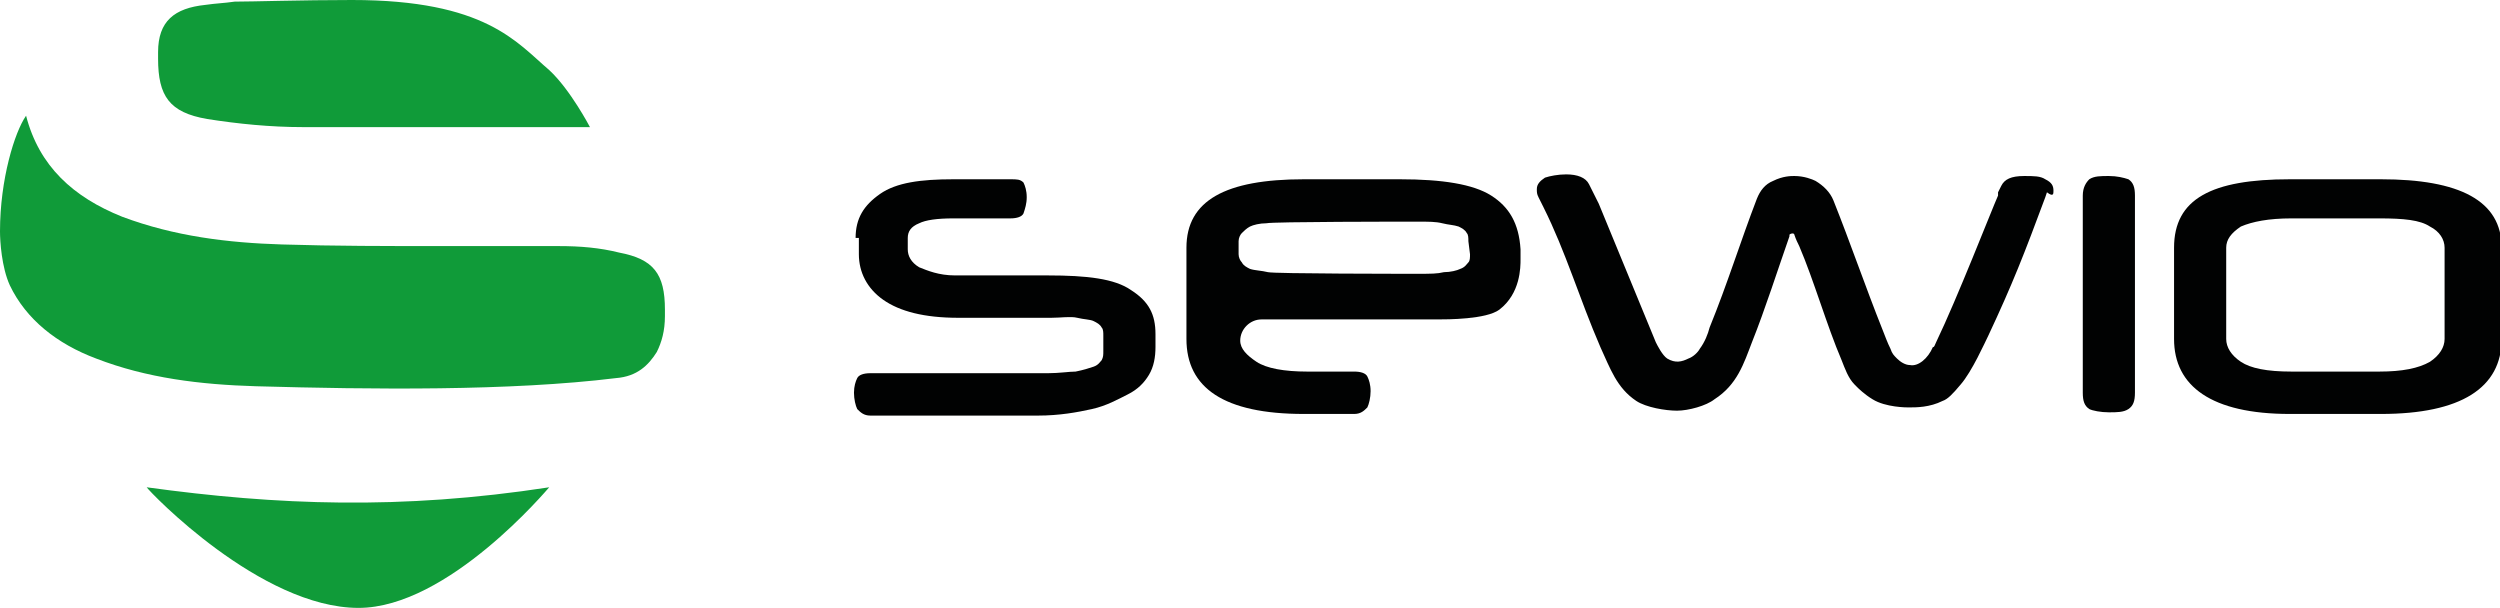
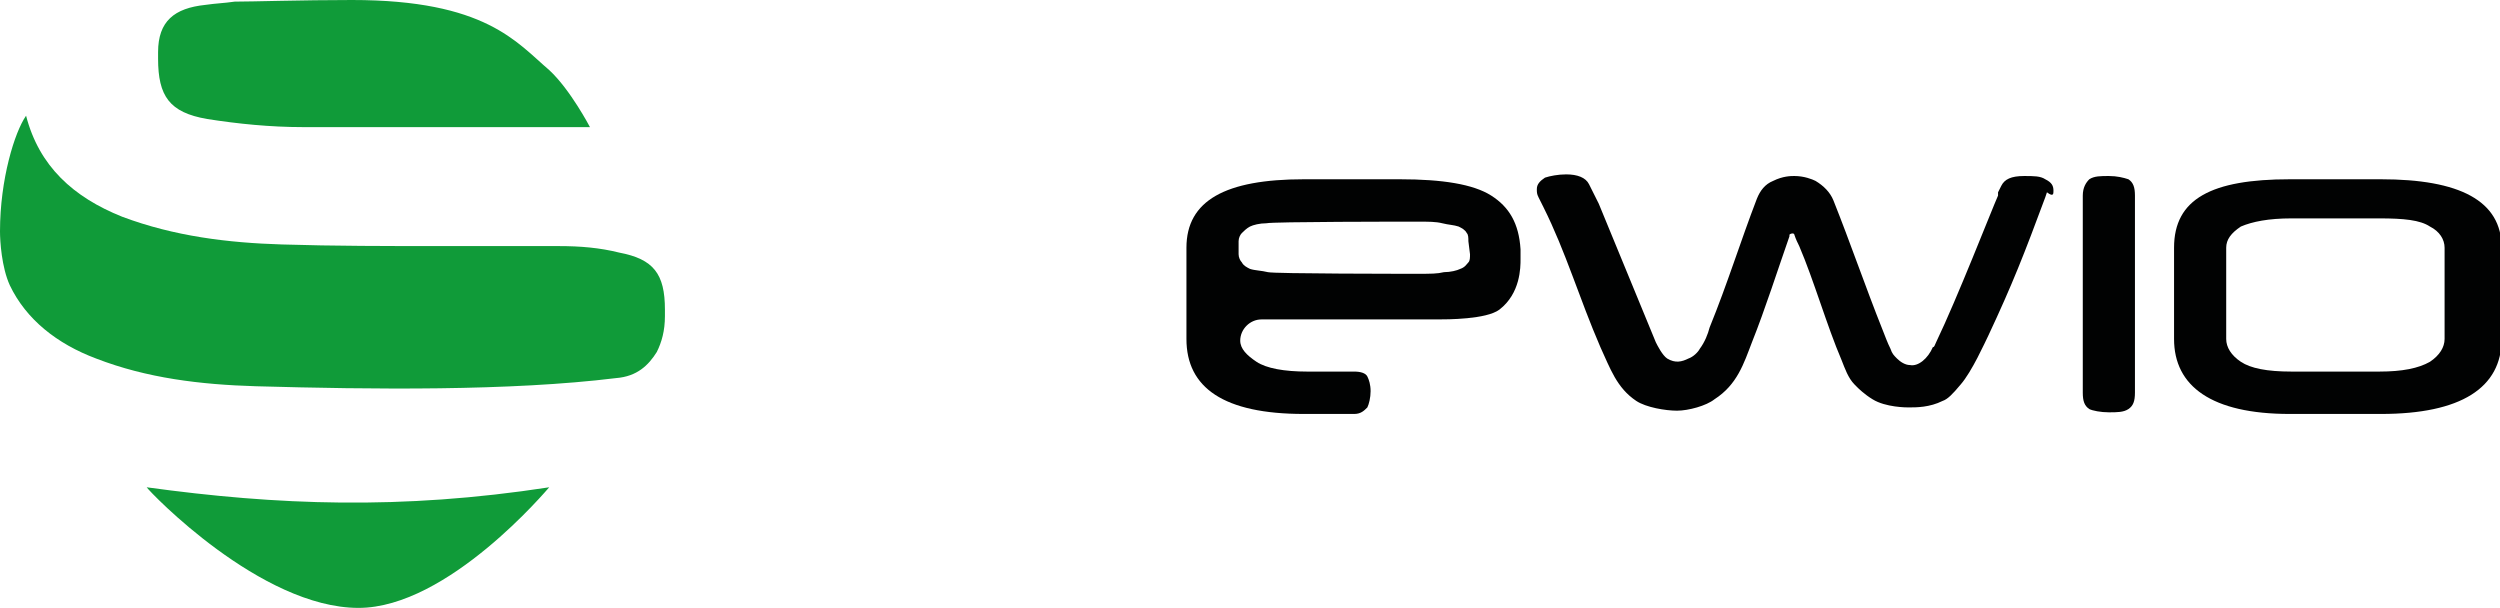
<svg xmlns="http://www.w3.org/2000/svg" xmlns:xlink="http://www.w3.org/1999/xlink" version="1.1" id="Sewio_Logo" x="0" y="0" viewBox="0 0 153.4 37.3" xml:space="preserve">
  <style>.st0{display:none}.st1{display:inline}.st2{fill:#0e9c39}.st7{fill:#109b39}.st8{fill:#010202}</style>
  <g id="XMLID_254_" class="st0">
    <g class="st1">
      <path id="XMLID_256_" class="st2" d="M92.7-81.7c0 2.1.5 8.3 2.4 12.2 3.8 8 10.6 13.3 19.6 16.8 11.7 4.5 24 5.9 36.4 6.2 26.5.8 58.2 1 82.4-1.7 4.8-.5 7.6-2.9 9.2-5.9h.1c1.1-2.1 1.8-4.7 1.8-8.1v-1.4c0-8.2-2.5-11.4-10.6-13.1-4.4-1-9.1-1.5-13.7-1.6-8.9-.1-17.9-.1-26.9-.1-12.2 0-24.5 0-36.7-.2-12.4-.2-24.7-1.7-36.4-6.2-11.2-4.3-19.2-11.5-21.9-23.2-2.5 3.5-5.7 14.3-5.7 26.3" />
    </g>
    <g class="st1">
      <defs>
        <path id="SVGID_1_" d="M217.2-135.3c-1.7-1.2-7-4.4-11.3-5.2-8.7-1.6-17 .8-25.1 6-10.5 6.8-18.9 16-26.5 25.8-16.2 21-35 46.5-47.1 67.7-2.4 4.2-2.1 7.8-.7 10.9l-.1.1c1 2.1 2.8 4.2 5.6 6.2l1.2.8c6.6 4.8 10.7 4.7 16.9-.8 3.4-3 6.6-6.5 9.3-10.1 5.3-7.2 10.6-14.5 15.9-21.7 7.2-9.9 14.4-19.8 21.8-29.6 7.5-9.9 15.9-19 26.5-25.8 10.1-6.5 20.6-8.7 31.6-4.1-1.4-4.2-8.3-13.2-18-20.2" />
      </defs>
      <clipPath id="SVGID_2_">
        <use xlink:href="#SVGID_1_" overflow="visible" />
      </clipPath>
      <path id="XMLID_255_" transform="rotate(-53.999 168.603 -76.799)" clip-path="url(#SVGID_2_)" fill="#0e9c39" d="M98.7-156.6h139.8V2.9H98.7z" />
    </g>
  </g>
  <g id="XMLID_257_" class="st0">
    <g class="st1">
      <path id="XMLID_259_" class="st2" d="M126.2-23.1c.7 1 26.2 27.7 48.7 27.7 20.7 0 43.5-27.3 43.7-27.7-34 5.2-62.2 4.2-92.4 0" />
    </g>
    <g class="st1">
      <defs>
        <path id="SVGID_3_" d="M210.7-38.4c-1.2 0-37.8 4.9-51 23.1-12.1 16.7-3.4 51.2-3.2 51.6 15.8-30.5 33.2-52.7 54.2-74.7" />
      </defs>
      <clipPath id="SVGID_4_">
        <use xlink:href="#SVGID_3_" overflow="visible" />
      </clipPath>
      <path id="XMLID_258_" transform="rotate(-53.999 172.39 -9.203)" clip-path="url(#SVGID_4_)" fill="#0e9c39" d="M134-54.7h76.7v91H134z" />
    </g>
  </g>
  <g id="XMLID_260_" class="st0">
    <g class="st1">
      <path id="XMLID_262_" class="st2" d="M146.5-134.3c-2.7.2-4.1.5-6.9.8-7.2.9-10.9 3.9-10.9 11v1.4c0 8.5 2.7 12.3 11.2 13.8 7.2 1.2 14.6 1.9 21.9 2 11.8.2 32.4.1 49 .1h16.7s-4.6-8.5-9.3-13.1c-6.9-6.7-14.1-16.4-44.7-16.4-11.6 0-22.7.2-27 .4" />
    </g>
    <g class="st1">
      <defs>
        <path id="SVGID_5_" d="M208.4-137c1.4-2.4 2-3.6 3.4-6 3.5-6.4 3.3-11.1-2.5-15.3-.4-.3-.8-.6-1.2-.8-6.9-5-11.5-5.1-17.7 1-5.2 5.1-10.1 10.7-14.5 16.5-7 9.4-19.2 26.1-28.9 39.6-3.7 5.2-7.1 9.8-9.8 13.5 0 0 9.6 1.3 16.1.2 9.5-1.7 21.6-1.8 39.6-26.5 6.7-9.5 13.1-18.6 15.5-22.2" />
      </defs>
      <clipPath id="SVGID_6_">
        <use xlink:href="#SVGID_5_" overflow="visible" />
      </clipPath>
      <path id="XMLID_261_" transform="rotate(-53.999 178.136 -119.853)" clip-path="url(#SVGID_6_)" fill="#0e9c39" d="M137.1-168.5h82v97.3h-82z" />
    </g>
  </g>
  <g id="XMLID_280_">
    <path id="XMLID_281_" class="st7" d="M0 14.2c0 .6.1 2.2.6 3.3 1 2.1 2.9 3.6 5.3 4.5 3.1 1.2 6.4 1.6 9.8 1.7 7.1.2 15.6.3 22.1-.5 1.3-.1 2-.8 2.5-1.6.3-.6.5-1.3.5-2.2V19c0-2.2-.7-3.1-2.8-3.5-1.2-.3-2.4-.4-3.7-.4h-7.2c-3.3 0-6.6 0-9.8-.1-3.3-.1-6.6-.5-9.8-1.7-3-1.2-5.1-3.1-5.9-6.2C.9 8.1 0 11 0 14.2" />
  </g>
  <g id="XMLID_277_">
    <path id="XMLID_278_" class="st7" d="M9 29.9c.2.3 7 7.4 13 7.4 5.5 0 11.6-7.3 11.7-7.4C24.6 31.3 17 31 9 29.9" />
  </g>
  <g id="XMLID_274_">
    <path id="XMLID_275_" class="st7" d="M14.4.1c-.7.1-1.1.1-1.8.2-1.9.2-2.9 1-2.9 2.9v.4c0 2.3.7 3.3 3 3.7 1.9.3 3.9.5 5.9.5h17.6S35 5.5 33.7 4.3C31.7 2.6 29.8 0 21.6 0c-3.1 0-6.1.1-7.2.1" />
  </g>
  <g id="XMLID_263_">
-     <path id="XMLID_264_" class="st8" d="M52.5 14.6c0-1.2.5-2 1.5-2.7 1-.7 2.5-.9 4.5-.9H62c.4 0 .6 0 .8.2.1.2.2.5.2.9s-.1.7-.2 1c-.1.2-.4.3-.8.3h-3.5c-1 0-1.7.1-2.1.3-.5.2-.7.5-.7.9v.7c0 .4.2.8.7 1.1.5.2 1.2.5 2.2.5h5.7c2.4 0 4.1.2 5.1.9 1.1.7 1.5 1.5 1.5 2.7v.8c0 .6-.1 1.2-.4 1.7-.3.5-.7.9-1.3 1.2-.6.3-1.3.7-2.2.9-.9.2-2 .4-3.3.4H53.4c-.4 0-.6-.2-.8-.4-.1-.2-.2-.6-.2-1s.1-.7.2-.9c.1-.2.4-.3.8-.3h10.9c.7 0 1.3-.1 1.7-.1.5-.1.8-.2 1.1-.3.3-.1.4-.3.5-.4.1-.2.1-.3.1-.6v-.9c0-.2 0-.4-.1-.5-.1-.2-.3-.3-.5-.4s-.6-.1-1-.2-1 0-1.6 0h-5.7c-2.1 0-3.6-.4-4.6-1.1-1-.7-1.5-1.7-1.5-2.8v-1z" />
    <path id="XMLID_266_" class="st8" d="M131 24.1c0 .5-.1.8-.4 1-.3.2-.7.2-1.2.2s-1-.1-1.2-.2c-.3-.2-.4-.5-.4-1V12c0-.5.2-.8.4-1 .3-.2.7-.2 1.2-.2s.9.1 1.2.2c.3.2.4.5.4 1v12.1z" />
    <path id="XMLID_268_" class="st8" d="M133.4 15.2c0-3 2.3-4.2 7.1-4.2h5.6c4.8 0 7.4 1.3 7.4 4.2v5.6c0 3-2.5 4.6-7.4 4.6h-5.6c-4.8 0-7.1-1.7-7.1-4.6v-5.6zm16.6 0c0-.5-.3-1-.9-1.3-.6-.4-1.6-.5-3.1-.5h-5.4c-1.4 0-2.4.2-3.1.5-.6.4-.9.8-.9 1.3v5.6c0 .5.3 1 .9 1.4.6.4 1.6.6 3.1.6h5.4c1.4 0 2.4-.2 3.1-.6.6-.4.9-.9.9-1.4v-5.6z" />
    <path id="XMLID_271_" class="st8" d="M91.5 12c-1.1-.7-3-1-5.6-1H80c-4.8 0-7.2 1.3-7.2 4.2v5.6c0 3 2.3 4.6 7.2 4.6h3.1c.4 0 .6-.2.8-.4.1-.2.2-.6.2-1s-.1-.7-.2-.9c-.1-.2-.4-.3-.8-.3h-2.9c-1.4 0-2.5-.2-3.1-.6-.6-.4-1-.8-1-1.3 0-.7.6-1.3 1.3-1.3h10.8c.6 0 3 0 3.8-.6 1.3-1 1.3-2.6 1.3-3.1v-.6c-.1-1.6-.7-2.6-1.8-3.3zm-1.3 3.6c0 .2 0 .4-.1.5-.1.1-.2.3-.5.4-.2.1-.6.2-1 .2-.4.1-.8.1-1.6.1s-8.8 0-9.2-.1c-.4-.1-.8-.1-1.1-.2-.2-.1-.4-.2-.5-.4-.1-.1-.2-.3-.2-.5v-.8c0-.2.1-.4.2-.5.1-.1.3-.3.5-.4.2-.1.6-.2 1-.2.4-.1 8.4-.1 9.2-.1.8 0 1.2 0 1.6.1.4.1.7.1 1 .2.2.1.4.2.5.4.1.1.1.3.1.5l.1.8z" />
  </g>
  <path id="XMLID_283_" class="st8" d="M126 11.7c0-.3-.1-.5-.5-.7-.3-.2-.7-.2-1.3-.2-.8 0-1.2.2-1.4.6l-.2.4v.2c-.4.9-2.5 6.3-3.8 9-.1.2-.1.3-.2.3-.3.7-.9 1.2-1.4 1.1-.3 0-.6-.2-.8-.4-.2-.2-.3-.3-.4-.6-.2-.4-.3-.7-.5-1.2-1-2.5-2-5.4-3-7.9-.2-.5-.6-.9-1.1-1.2-.2-.1-.7-.3-1.3-.3-.2 0-.7 0-1.3.3-.5.2-.8.6-1 1.1-1 2.6-1.8 5.2-2.9 7.9-.1.4-.3.9-.6 1.3-.1.2-.4.5-.7.6-.4.2-.8.3-1.3 0-.3-.2-.6-.8-.7-1l-3.5-8.5-.6-1.2c-.2-.4-.7-.6-1.4-.6-.5 0-1 .1-1.3.2-.3.2-.5.4-.5.7 0 .2 0 .3.1.5l.3.6c1.4 2.8 2.2 5.6 3.5 8.6.6 1.3 1 2.5 2.2 3.3.6.4 1.8.6 2.5.6s1.8-.3 2.3-.7c1.4-.9 1.8-2.2 2.3-3.5.8-2 1.6-4.5 2.3-6.5v-.1c.1-.1.3-.1.3 0 .1.3.2.5.3.7.9 2.1 1.7 4.9 2.6 7 .2.5.4 1.1.8 1.5l.2.2s.4.4.9.7c.8.5 2.1.5 2.2.5.5 0 1.3 0 2.1-.4.3-.1.6-.4 1.1-1 .7-.8 1.5-2.6 1.7-3 1.5-3.2 2.2-5 3.5-8.5l.1-.3c.4.3.4.1.4-.1z" />
</svg>